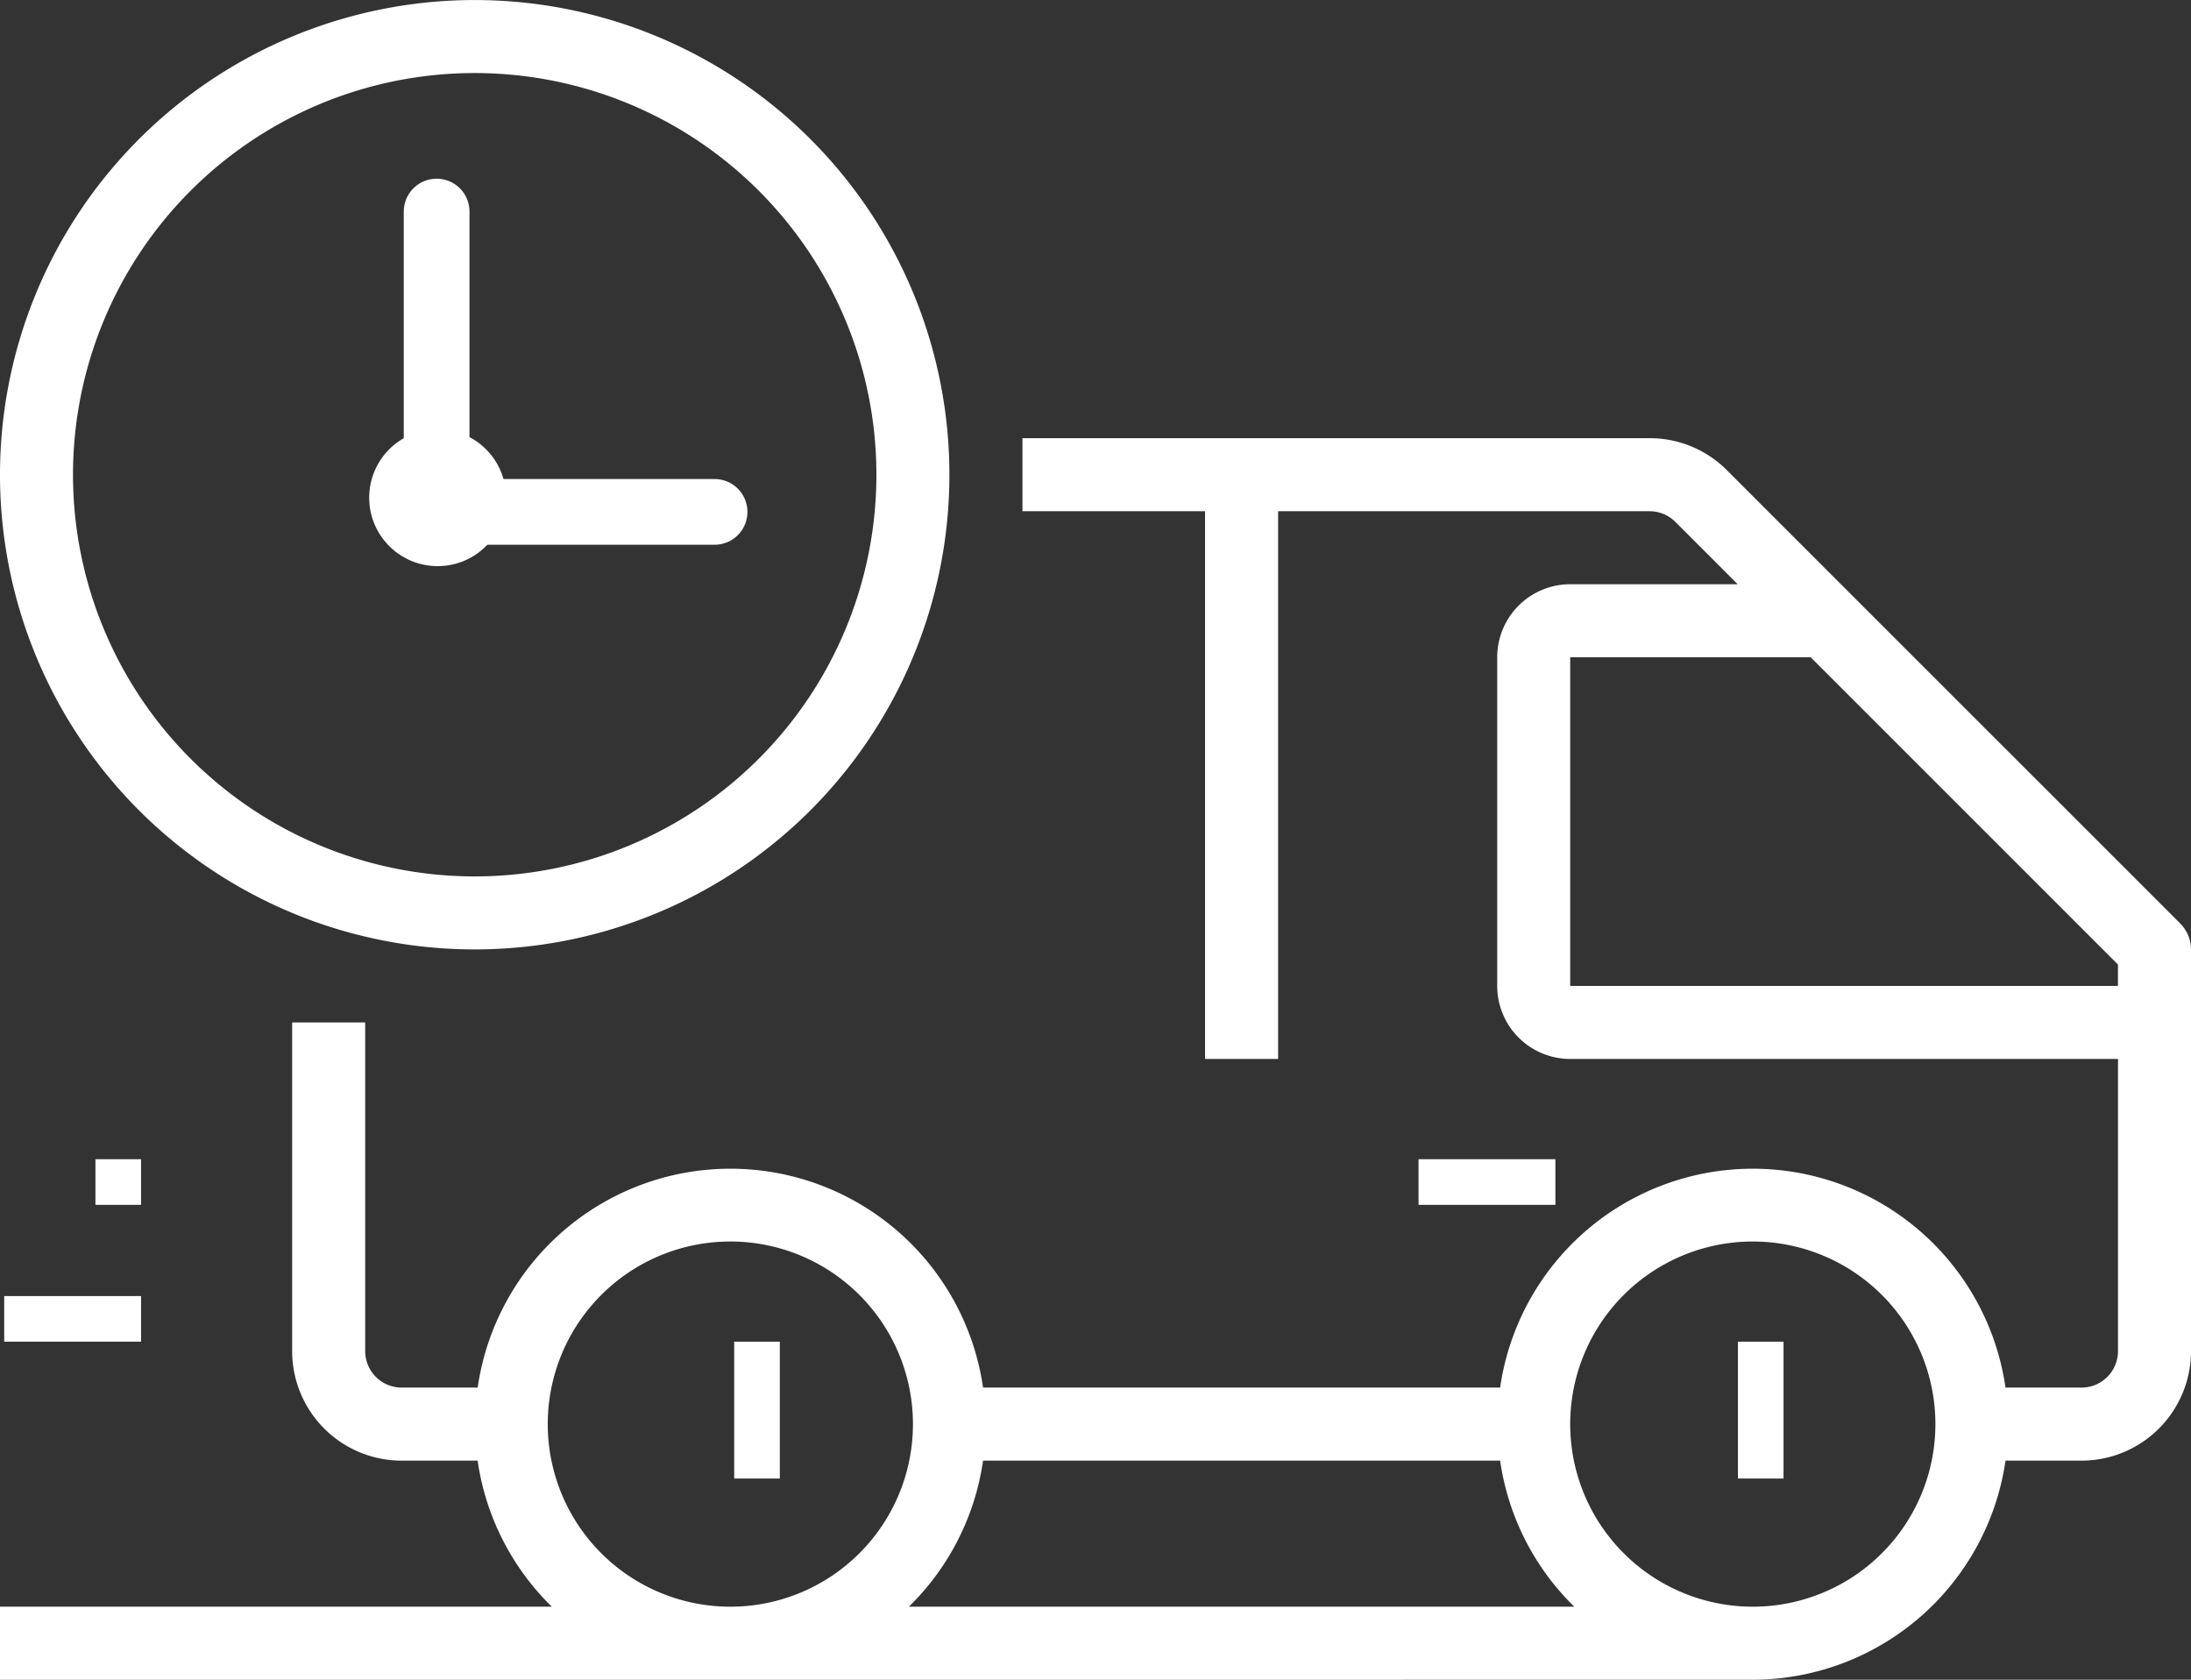
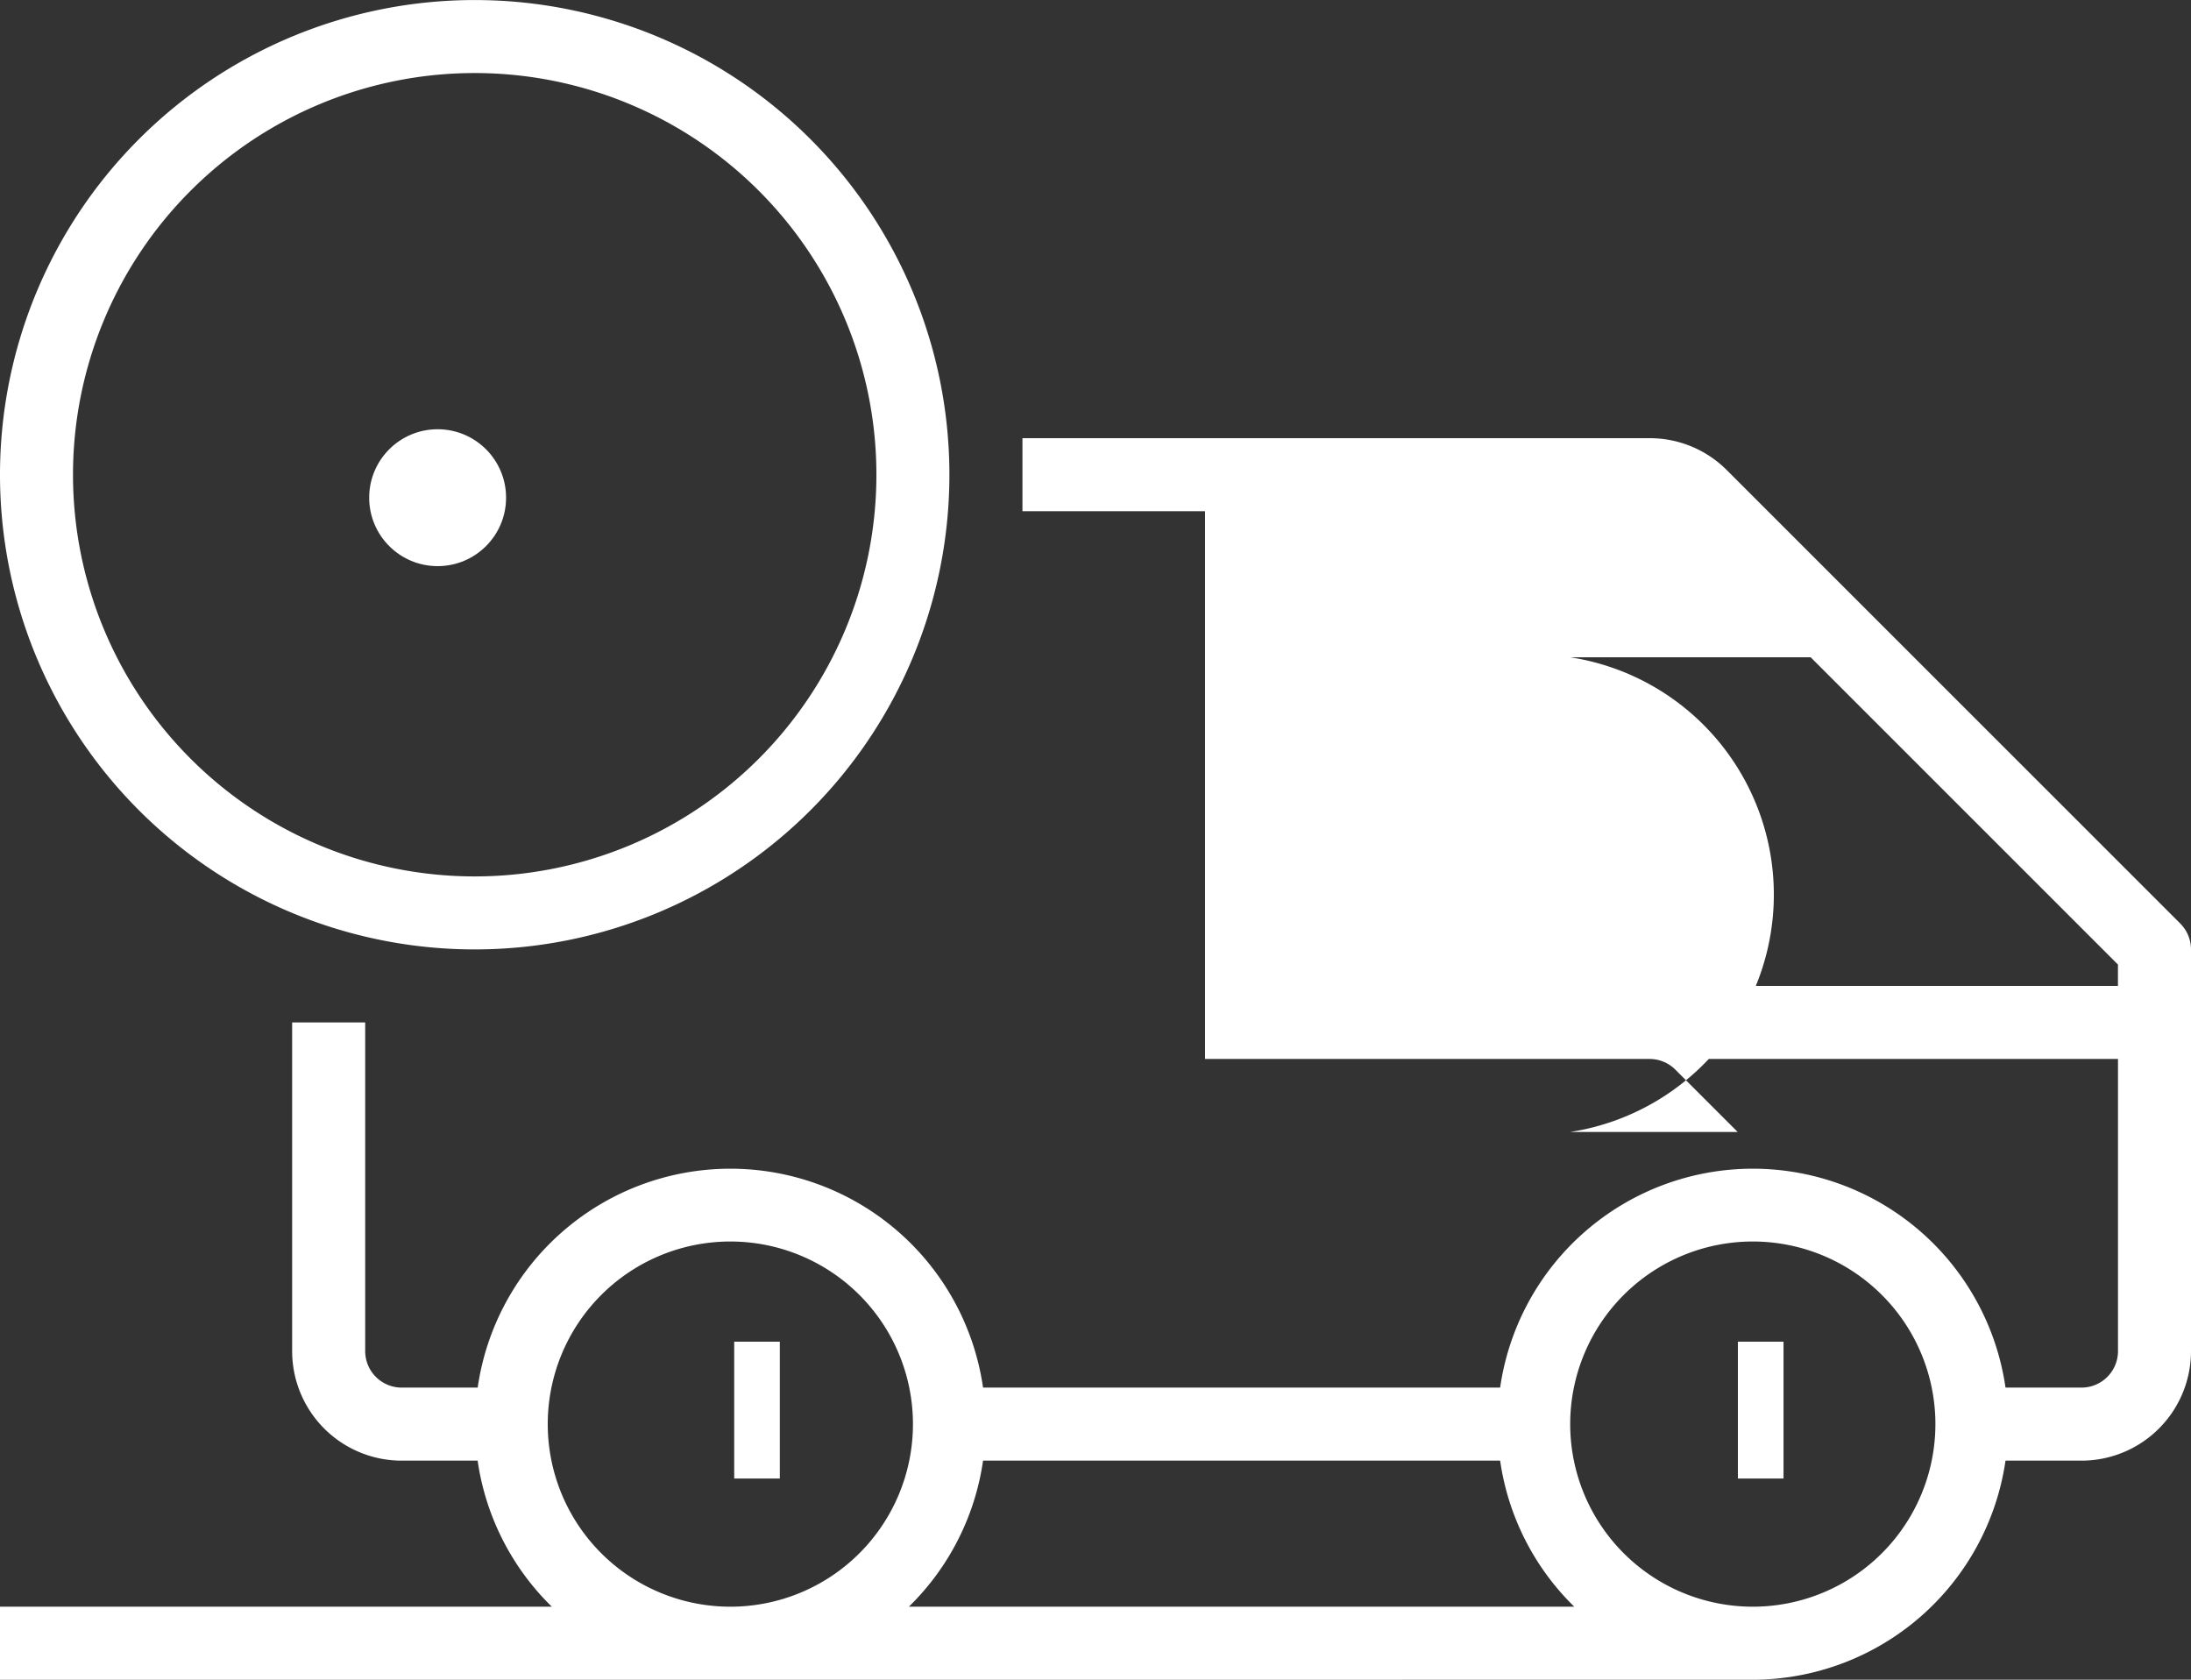
<svg xmlns="http://www.w3.org/2000/svg" width="50" height="38.333" viewBox="0 0 50 38.333">
  <rect x="0" y="0" width="50" height="38.333" fill="#333333" stroke="none" />
  <g id="Tracking" transform="translate(-1.838 -9)">
-     <path id="Path_2307" data-name="Path 2307" d="M51.756,32.077,41.411,21.733A2.482,2.482,0,0,0,39.642,21H25.333v1.667H29.5v12.5h1.667v-12.5h8.476a.833.833,0,0,1,.59.244l1.422,1.422H37.833A1.667,1.667,0,0,0,36.167,26v7.5a1.667,1.667,0,0,0,1.667,1.667h12.5v6.667a.833.833,0,0,1-.833.833H47.767a5.826,5.826,0,0,0-11.533,0h-11.8a5.826,5.826,0,0,0-11.533,0H11.167a.833.833,0,0,1-.833-.833v-7.5H8.667v7.5a2.5,2.5,0,0,0,2.5,2.5H12.9a5.815,5.815,0,0,0,1.693,3.333H2v1.667H42a5.838,5.838,0,0,0,5.767-5H49.5a2.5,2.5,0,0,0,2.5-2.5V32.667a.833.833,0,0,0-.244-.589ZM14.5,43.5a4.167,4.167,0,1,1,4.167,4.167A4.167,4.167,0,0,1,14.5,43.5Zm8.241,4.167a5.815,5.815,0,0,0,1.693-3.333h11.8a5.815,5.815,0,0,0,1.692,3.333Zm19.259,0A4.167,4.167,0,1,1,46.167,43.5,4.167,4.167,0,0,1,42,47.667ZM37.833,33.5V26h5.488l7.012,7.012V33.5Z" transform="translate(-0.162 -2)" fill="#fff" />
+     <path id="Path_2307" data-name="Path 2307" d="M51.756,32.077,41.411,21.733A2.482,2.482,0,0,0,39.642,21H25.333v1.667H29.5v12.5h1.667h8.476a.833.833,0,0,1,.59.244l1.422,1.422H37.833A1.667,1.667,0,0,0,36.167,26v7.5a1.667,1.667,0,0,0,1.667,1.667h12.5v6.667a.833.833,0,0,1-.833.833H47.767a5.826,5.826,0,0,0-11.533,0h-11.8a5.826,5.826,0,0,0-11.533,0H11.167a.833.833,0,0,1-.833-.833v-7.5H8.667v7.5a2.5,2.5,0,0,0,2.5,2.5H12.9a5.815,5.815,0,0,0,1.693,3.333H2v1.667H42a5.838,5.838,0,0,0,5.767-5H49.5a2.5,2.5,0,0,0,2.5-2.5V32.667a.833.833,0,0,0-.244-.589ZM14.5,43.5a4.167,4.167,0,1,1,4.167,4.167A4.167,4.167,0,0,1,14.5,43.5Zm8.241,4.167a5.815,5.815,0,0,0,1.693-3.333h11.8a5.815,5.815,0,0,0,1.692,3.333Zm19.259,0A4.167,4.167,0,1,1,46.167,43.5,4.167,4.167,0,0,1,42,47.667ZM37.833,33.5V26h5.488l7.012,7.012V33.5Z" transform="translate(-0.162 -2)" fill="#fff" />
    <rect id="Rectangle_350" data-name="Rectangle 350" width="1.041" height="3.123" transform="translate(18.593 39.619)" fill="#fff" />
    <rect id="Rectangle_351" data-name="Rectangle 351" width="1.041" height="3.123" transform="translate(41.498 39.619)" fill="#fff" />
-     <rect id="Rectangle_352" data-name="Rectangle 352" width="3.123" height="1.041" transform="translate(1.934 38.578)" fill="#fff" />
-     <rect id="Rectangle_353" data-name="Rectangle 353" width="1.041" height="1.041" transform="translate(4.016 35.455)" fill="#fff" />
    <rect id="Rectangle_354" data-name="Rectangle 354" height="2.082" transform="translate(5.057 31.29)" fill="#fff" />
    <path id="Path_2308" data-name="Path 2308" d="M12.833,30.667A10.833,10.833,0,1,0,2,19.833,10.833,10.833,0,0,0,12.833,30.667Zm0-20a9.167,9.167,0,1,1-9.167,9.167,9.167,9.167,0,0,1,9.167-9.167Z" transform="translate(-0.162)" fill="#fff" />
-     <rect id="Rectangle_355" data-name="Rectangle 355" width="3.123" height="1.041" transform="translate(34.21 35.455)" fill="#fff" />
    <circle id="Ellipse_46" data-name="Ellipse 46" cx="1.562" cy="1.562" r="1.562" transform="translate(10.263 18.796)" fill="#fff" />
-     <path id="Path_2309" data-name="Path 2309" d="M14525.729,3367.47v6.854h6.343" transform="translate(-14513.927 -3353.642)" fill="none" stroke="#fff" stroke-linecap="round" stroke-width="1.5" />
  </g>
</svg>